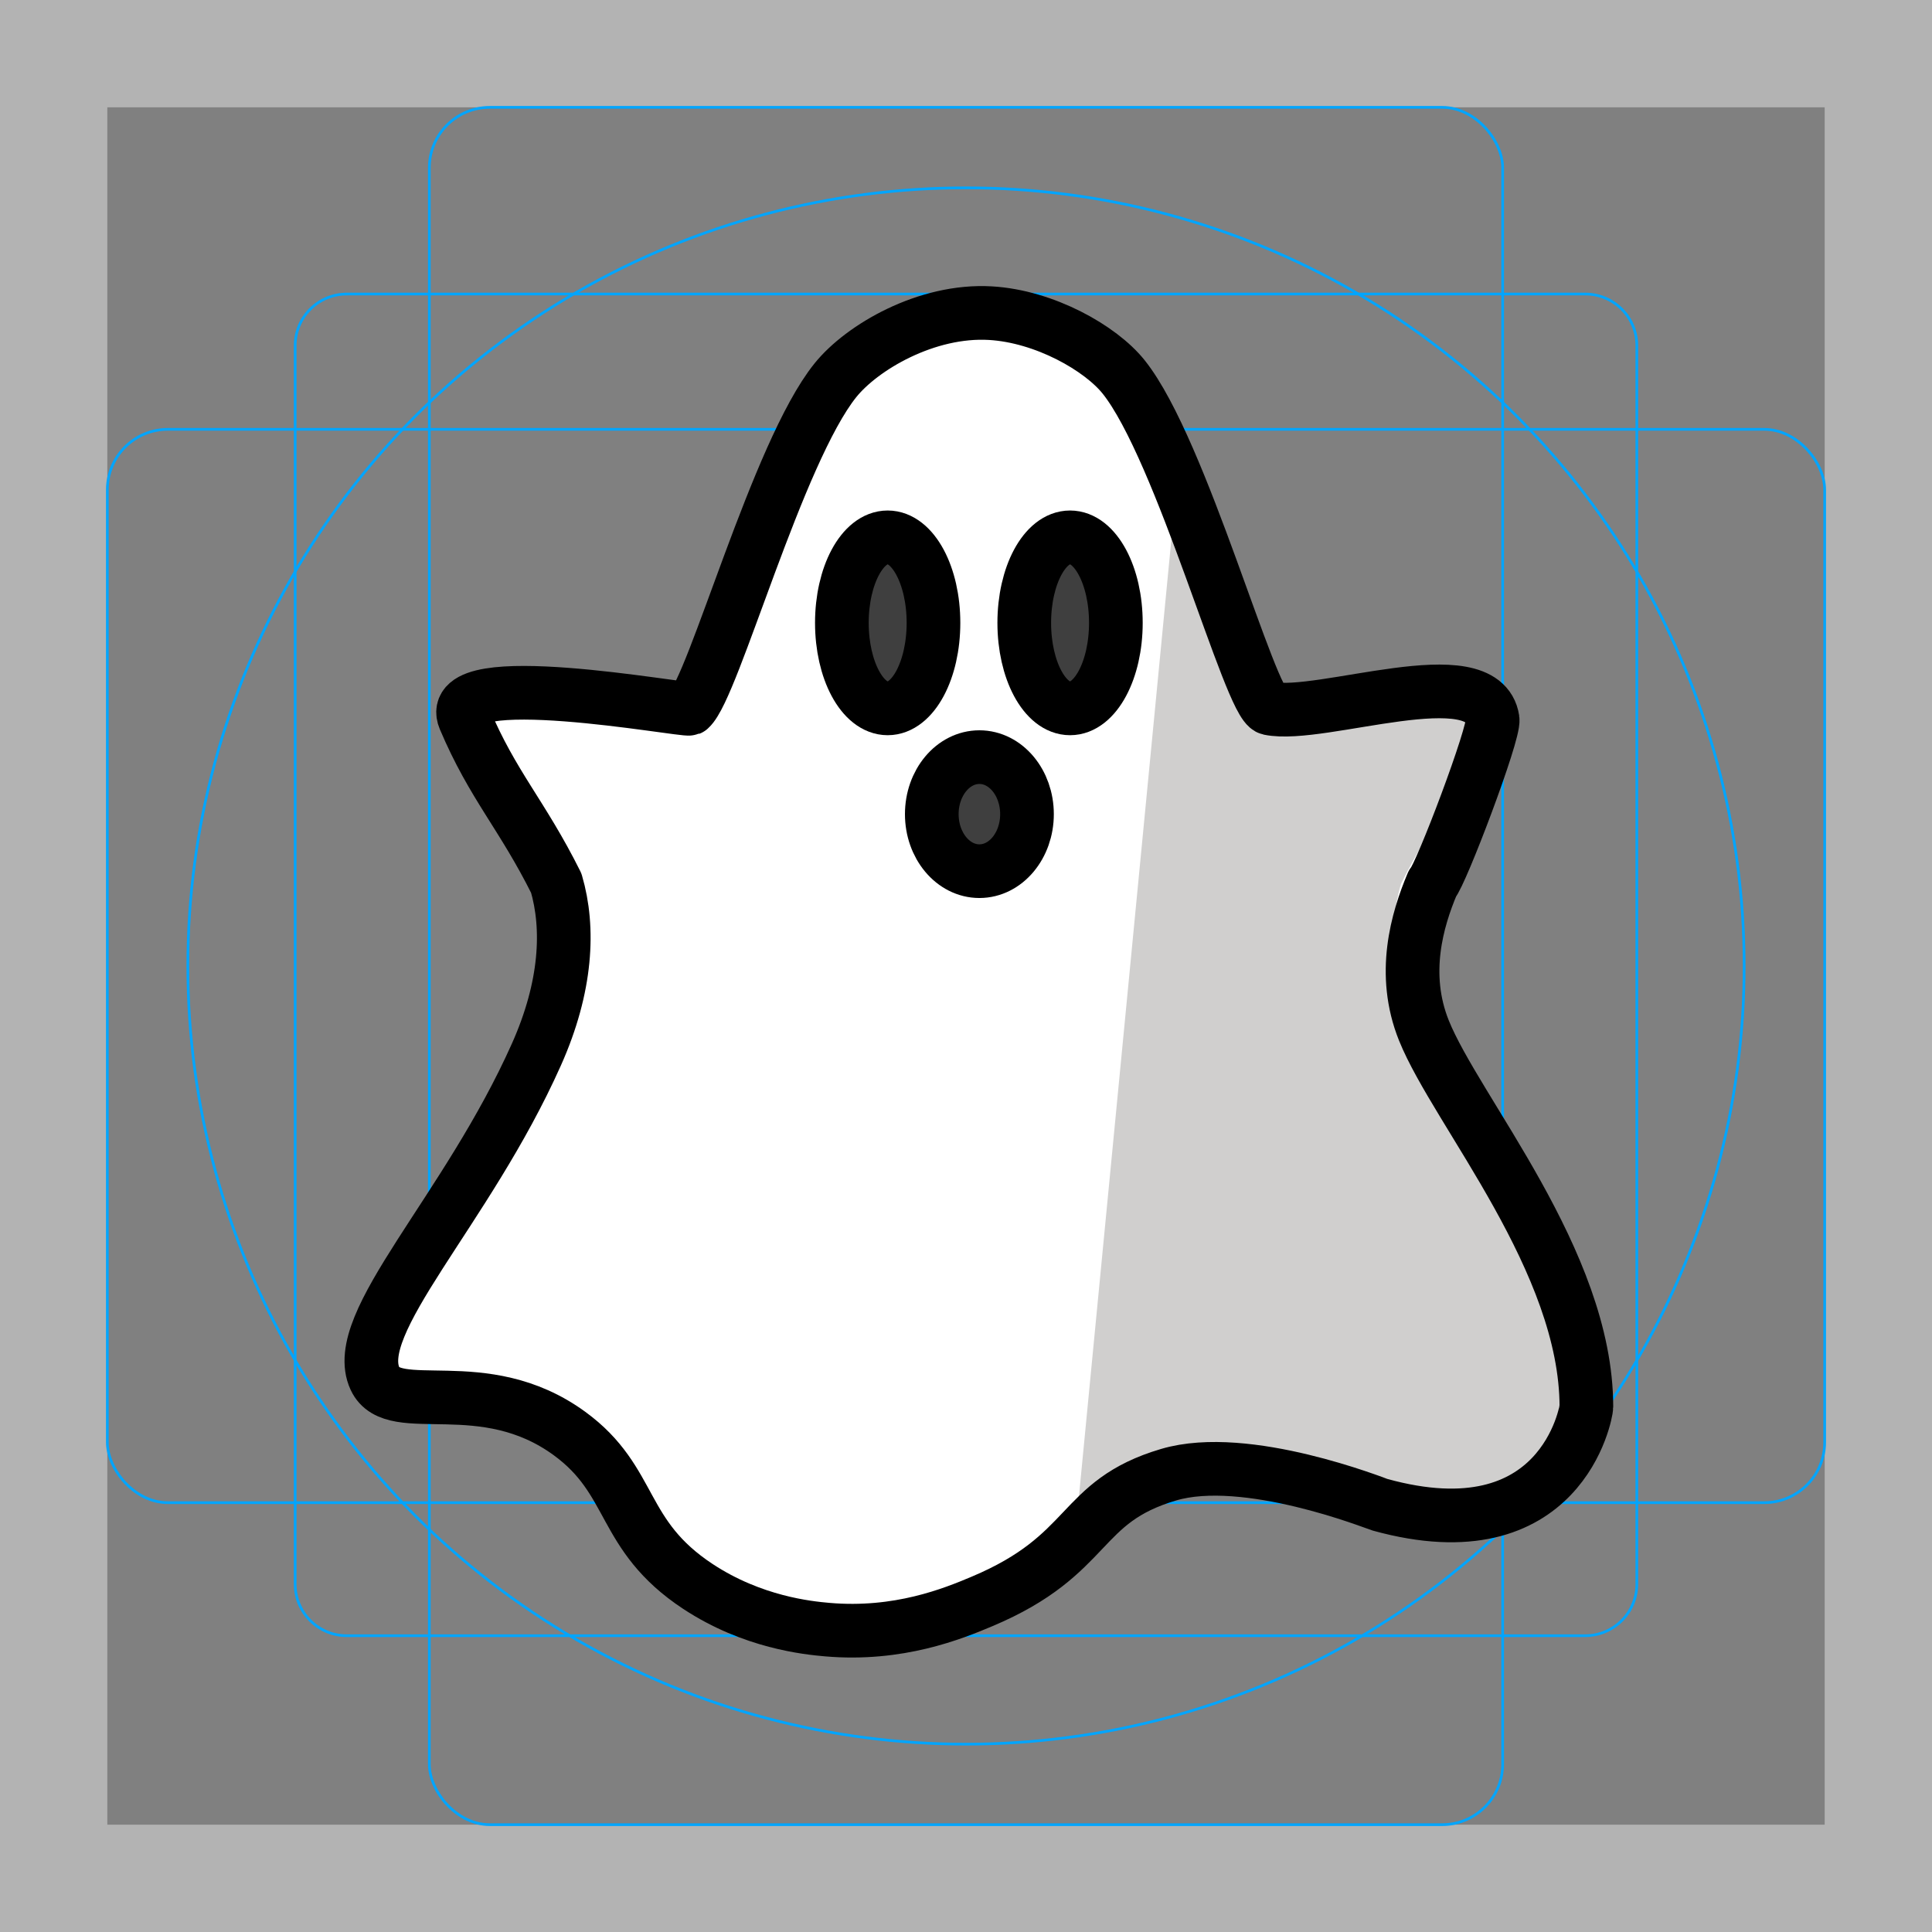
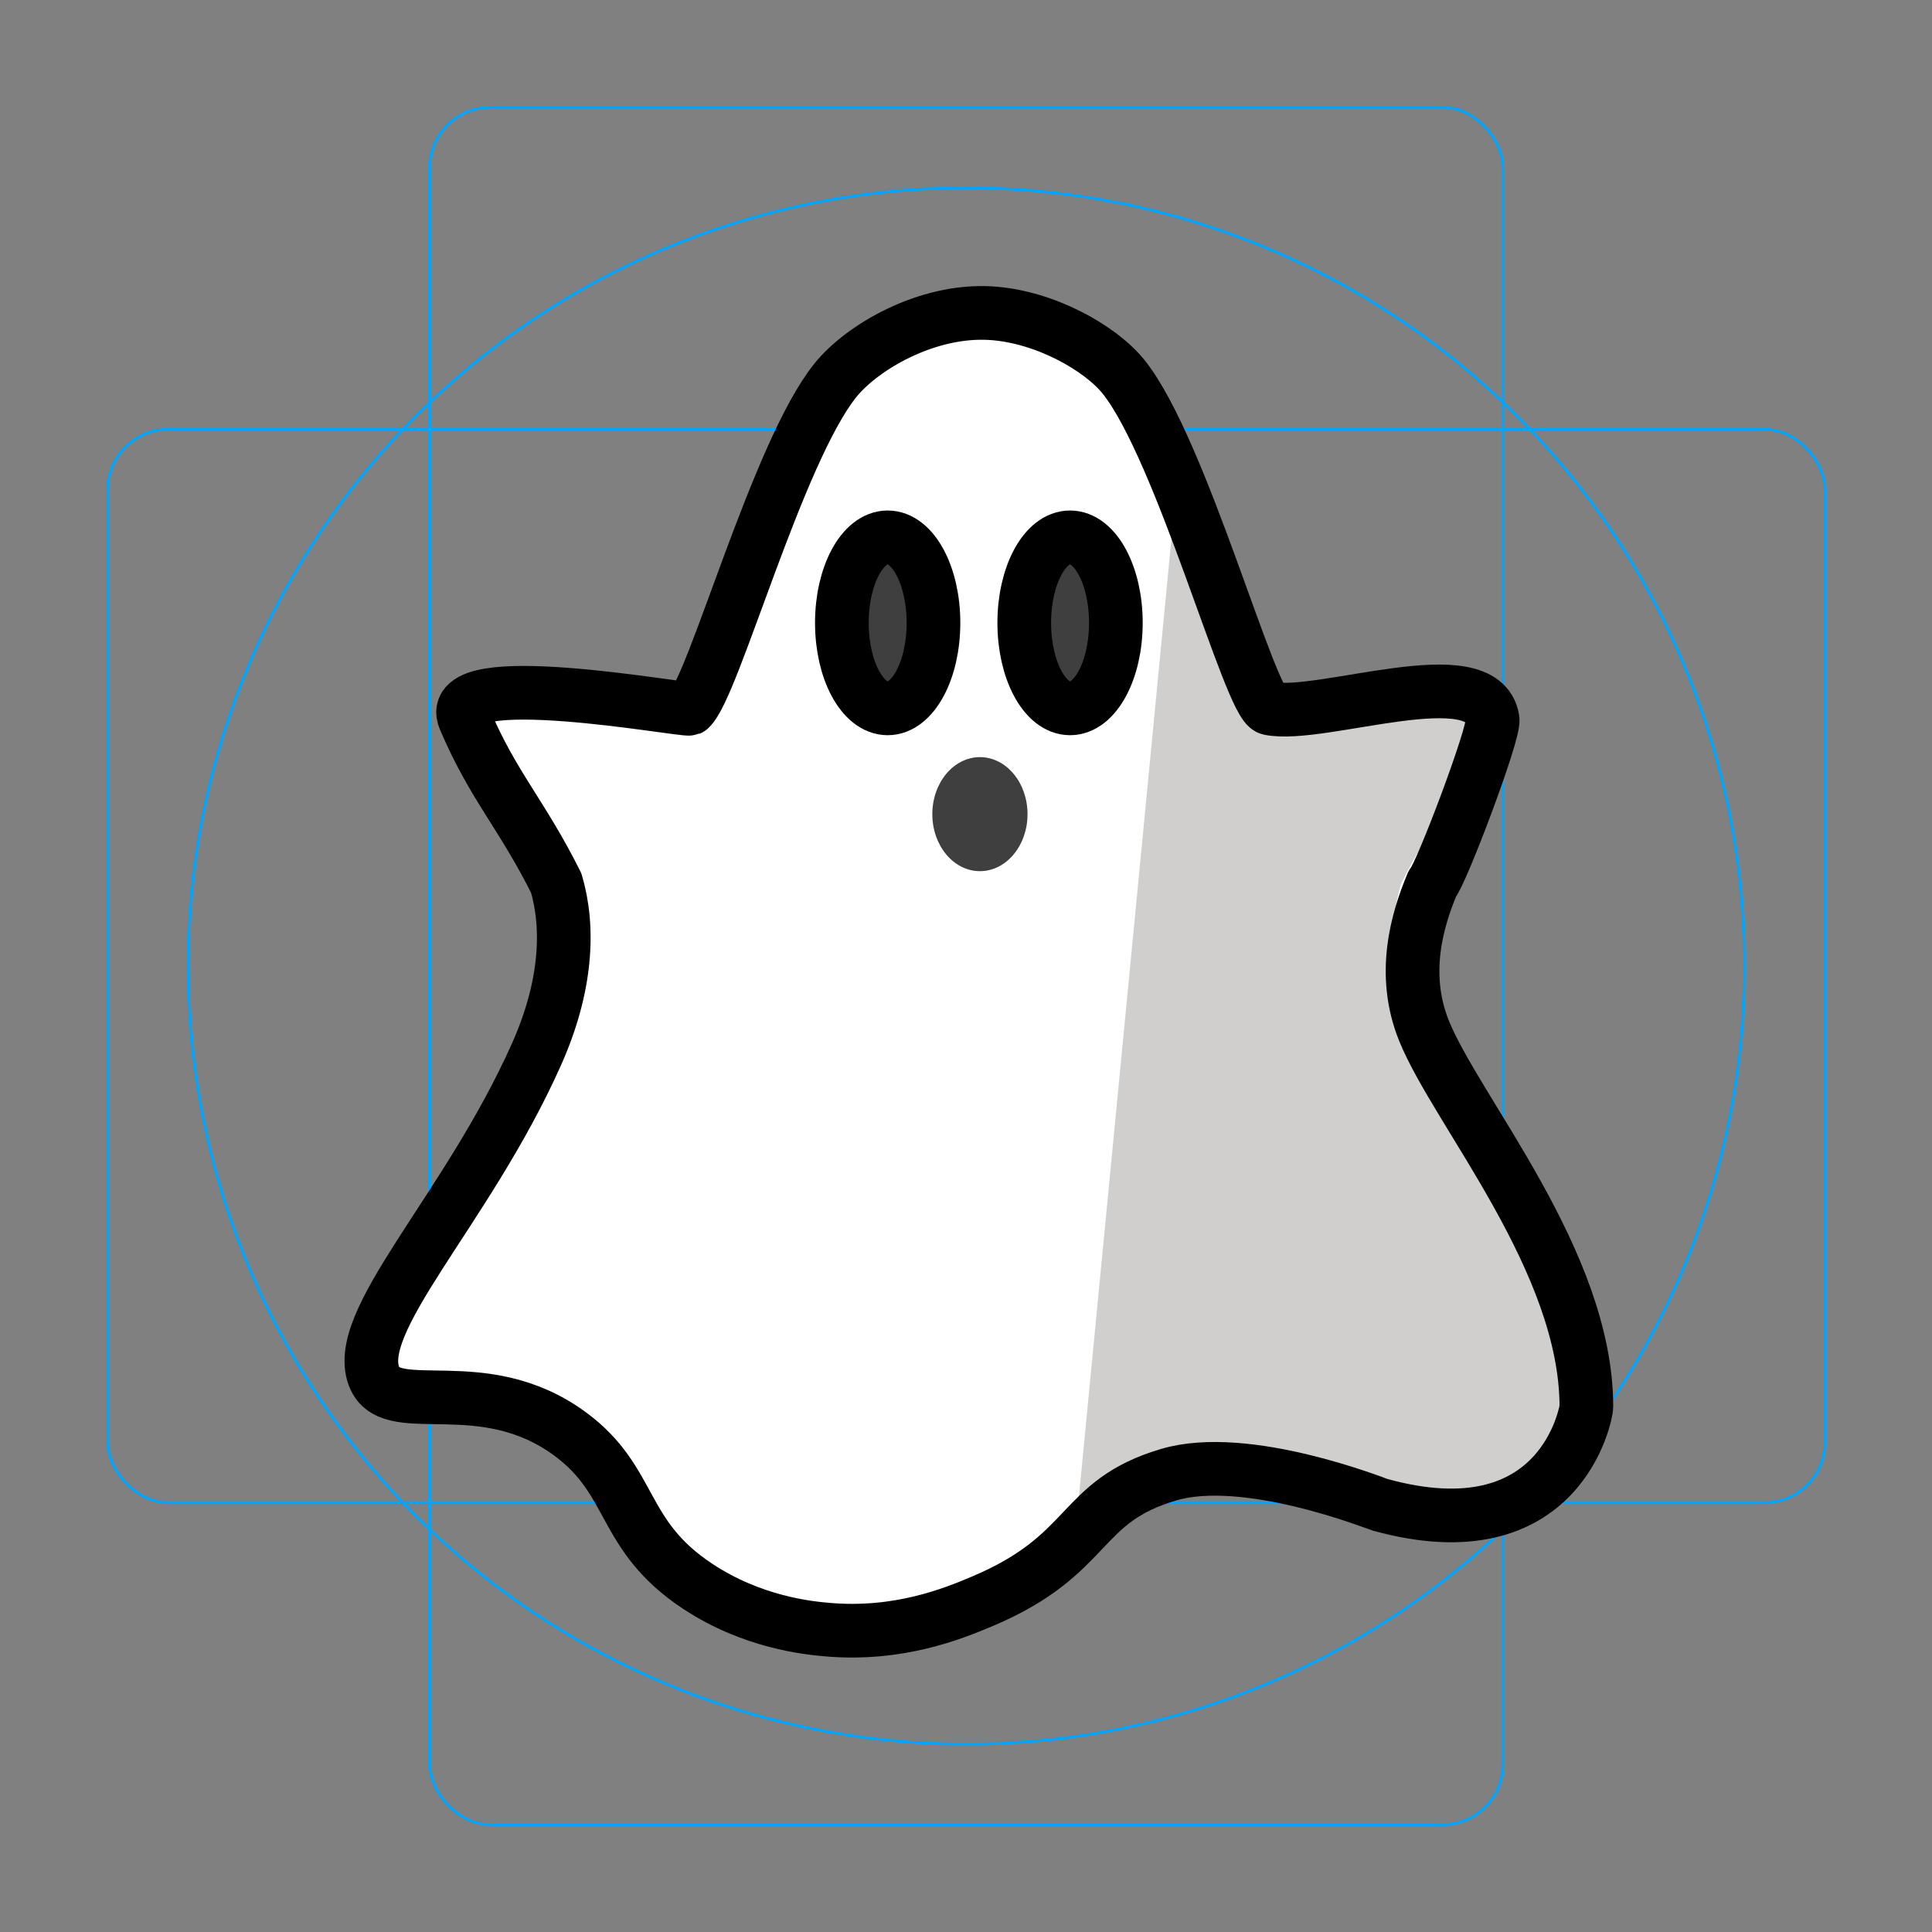
<svg xmlns="http://www.w3.org/2000/svg" id="emoji" viewBox="0 0 72 72">
  <rect x="0" y="0" width="72" height="72" fill="#808080" stroke="none" />
  <g id="grid">
-     <path fill="#b3b3b3" d="m68,4v64H4V4h64M72,0H0v72h72V0Z" />
-     <path fill="none" stroke="#00a5ff" stroke-miterlimit="10" stroke-width="0.1" d="m12.923,10.958h46.154c1.062,0,1.923.861,1.923,1.923h0v46.154c0,1.062-.861,1.923-1.923,1.923H12.923c-1.062,0-1.923-.861-1.923-1.923h0V12.881c0-1.062.861-1.923,1.923-1.923h0Z" />
    <rect x="16" y="4" rx="2.254" ry="2.254" width="40" height="64" fill="none" stroke="#00a5ff" stroke-miterlimit="10" stroke-width="0.1" />
    <rect x="4" y="16" rx="2.254" ry="2.254" width="64" height="40" fill="none" stroke="#00a5ff" stroke-miterlimit="10" stroke-width="0.1" />
    <circle cx="36" cy="36" r="29" fill="none" stroke="#00a5ff" stroke-miterlimit="10" stroke-width="0.1" />
  </g>
  <g id="color">
    <path fill="#fff" d="m13.995,51.377c-.962-2.069,3.403-6.224,6.017-12.082,1.127-2.525,1.23-4.707.738-6.384-1.283-2.57-2.356-3.62-3.417-6.122-.844-1.991,8.174-.29,8.393-.377.885-.786,3.264-9.554,5.427-12.24.987-1.227,3.396-2.642,5.781-2.501,2.018.119,4.101,1.301,4.96,2.375,2.171,2.712,4.714,12.206,5.431,12.354,1.93.399,7.968-1.897,8.321.412.077.505-1.92,5.775-2.244,6.115-.569,1.348-1.165,3.373-.316,5.48,1.214,3.012,6.055,8.586,6.054,14.024,0,.193-.926,5.519-7.691,3.647-.151-.042-.184-.138-.268-.202-1.541-1.169-4.713-1.775-7.61-.918-3.417,1.01-2.811,2.978-6.954,4.723-1.083.457-3.111,1.283-5.773,1.05-.715-.063-2.779-.268-4.811-1.606-2.916-1.92-2.361-3.929-4.788-5.701-3.215-2.348-6.552-.548-7.249-2.046Z" />
    <ellipse cx="39.898" cy="23.212" rx="1.707" ry="3.187" fill="#3f3f3f" />
    <ellipse cx="36.519" cy="30.341" rx="1.774" ry="2.125" fill="#3f3f3f" />
    <path fill="#d0cfce" d="m40.121,56.677c.715-.063,3.521-2.52,5.448-2.367,3.48.276,9.003,3.463,11.431,1.691,3.215-2.348,1.268-3.096,1.965-4.594.962-2.069-3.403-6.224-6.017-12.082-1.127-2.525-1.23-4.707-.738-6.384,1.283-2.57,2.356-3.62,3.417-6.122.844-1.991-8.174-.29-8.393-.377-.885-.786-1.925-3.922-3.448-7.711" />
    <ellipse cx="33.101" cy="23.212" rx="1.707" ry="3.187" fill="#3f3f3f" />
  </g>
  <g id="line">
    <ellipse cx="39.878" cy="23.212" rx="1.707" ry="3.187" fill="none" stroke="#000" stroke-linecap="round" stroke-linejoin="round" stroke-width="2" />
    <path fill="none" stroke="#000" stroke-linecap="round" stroke-linejoin="round" stroke-width="2" d="m13.975,51.377c-.962-2.069,3.403-6.224,6.017-12.082,1.127-2.525,1.23-4.707.738-6.384-1.283-2.57-2.356-3.62-3.417-6.122-.844-1.991,8.174-.29,8.393-.377.885-.786,3.264-9.554,5.427-12.24.987-1.227,3.396-2.642,5.781-2.501,2.018.119,4.101,1.301,4.96,2.375,2.171,2.712,4.714,12.206,5.431,12.354,1.93.399,7.968-1.897,8.321.412.077.505-1.92,5.775-2.244,6.115-.569,1.348-1.165,3.373-.316,5.48,1.214,3.012,6.055,8.586,6.054,14.024,0,.193-.926,5.519-7.691,3.647-.151-.042-4.981-1.977-7.878-1.12-3.417,1.01-2.811,2.978-6.954,4.723-1.083.457-3.111,1.283-5.773,1.05-.715-.063-2.779-.268-4.811-1.606-2.916-1.92-2.361-3.929-4.788-5.701-3.215-2.348-6.552-.548-7.249-2.046Z" />
-     <ellipse cx="36.499" cy="30.341" rx="1.774" ry="2.125" fill="none" stroke="#000" stroke-linecap="round" stroke-linejoin="round" stroke-width="2" />
    <ellipse cx="33.081" cy="23.212" rx="1.707" ry="3.187" fill="none" stroke="#000" stroke-linecap="round" stroke-linejoin="round" stroke-width="2" />
  </g>
</svg>